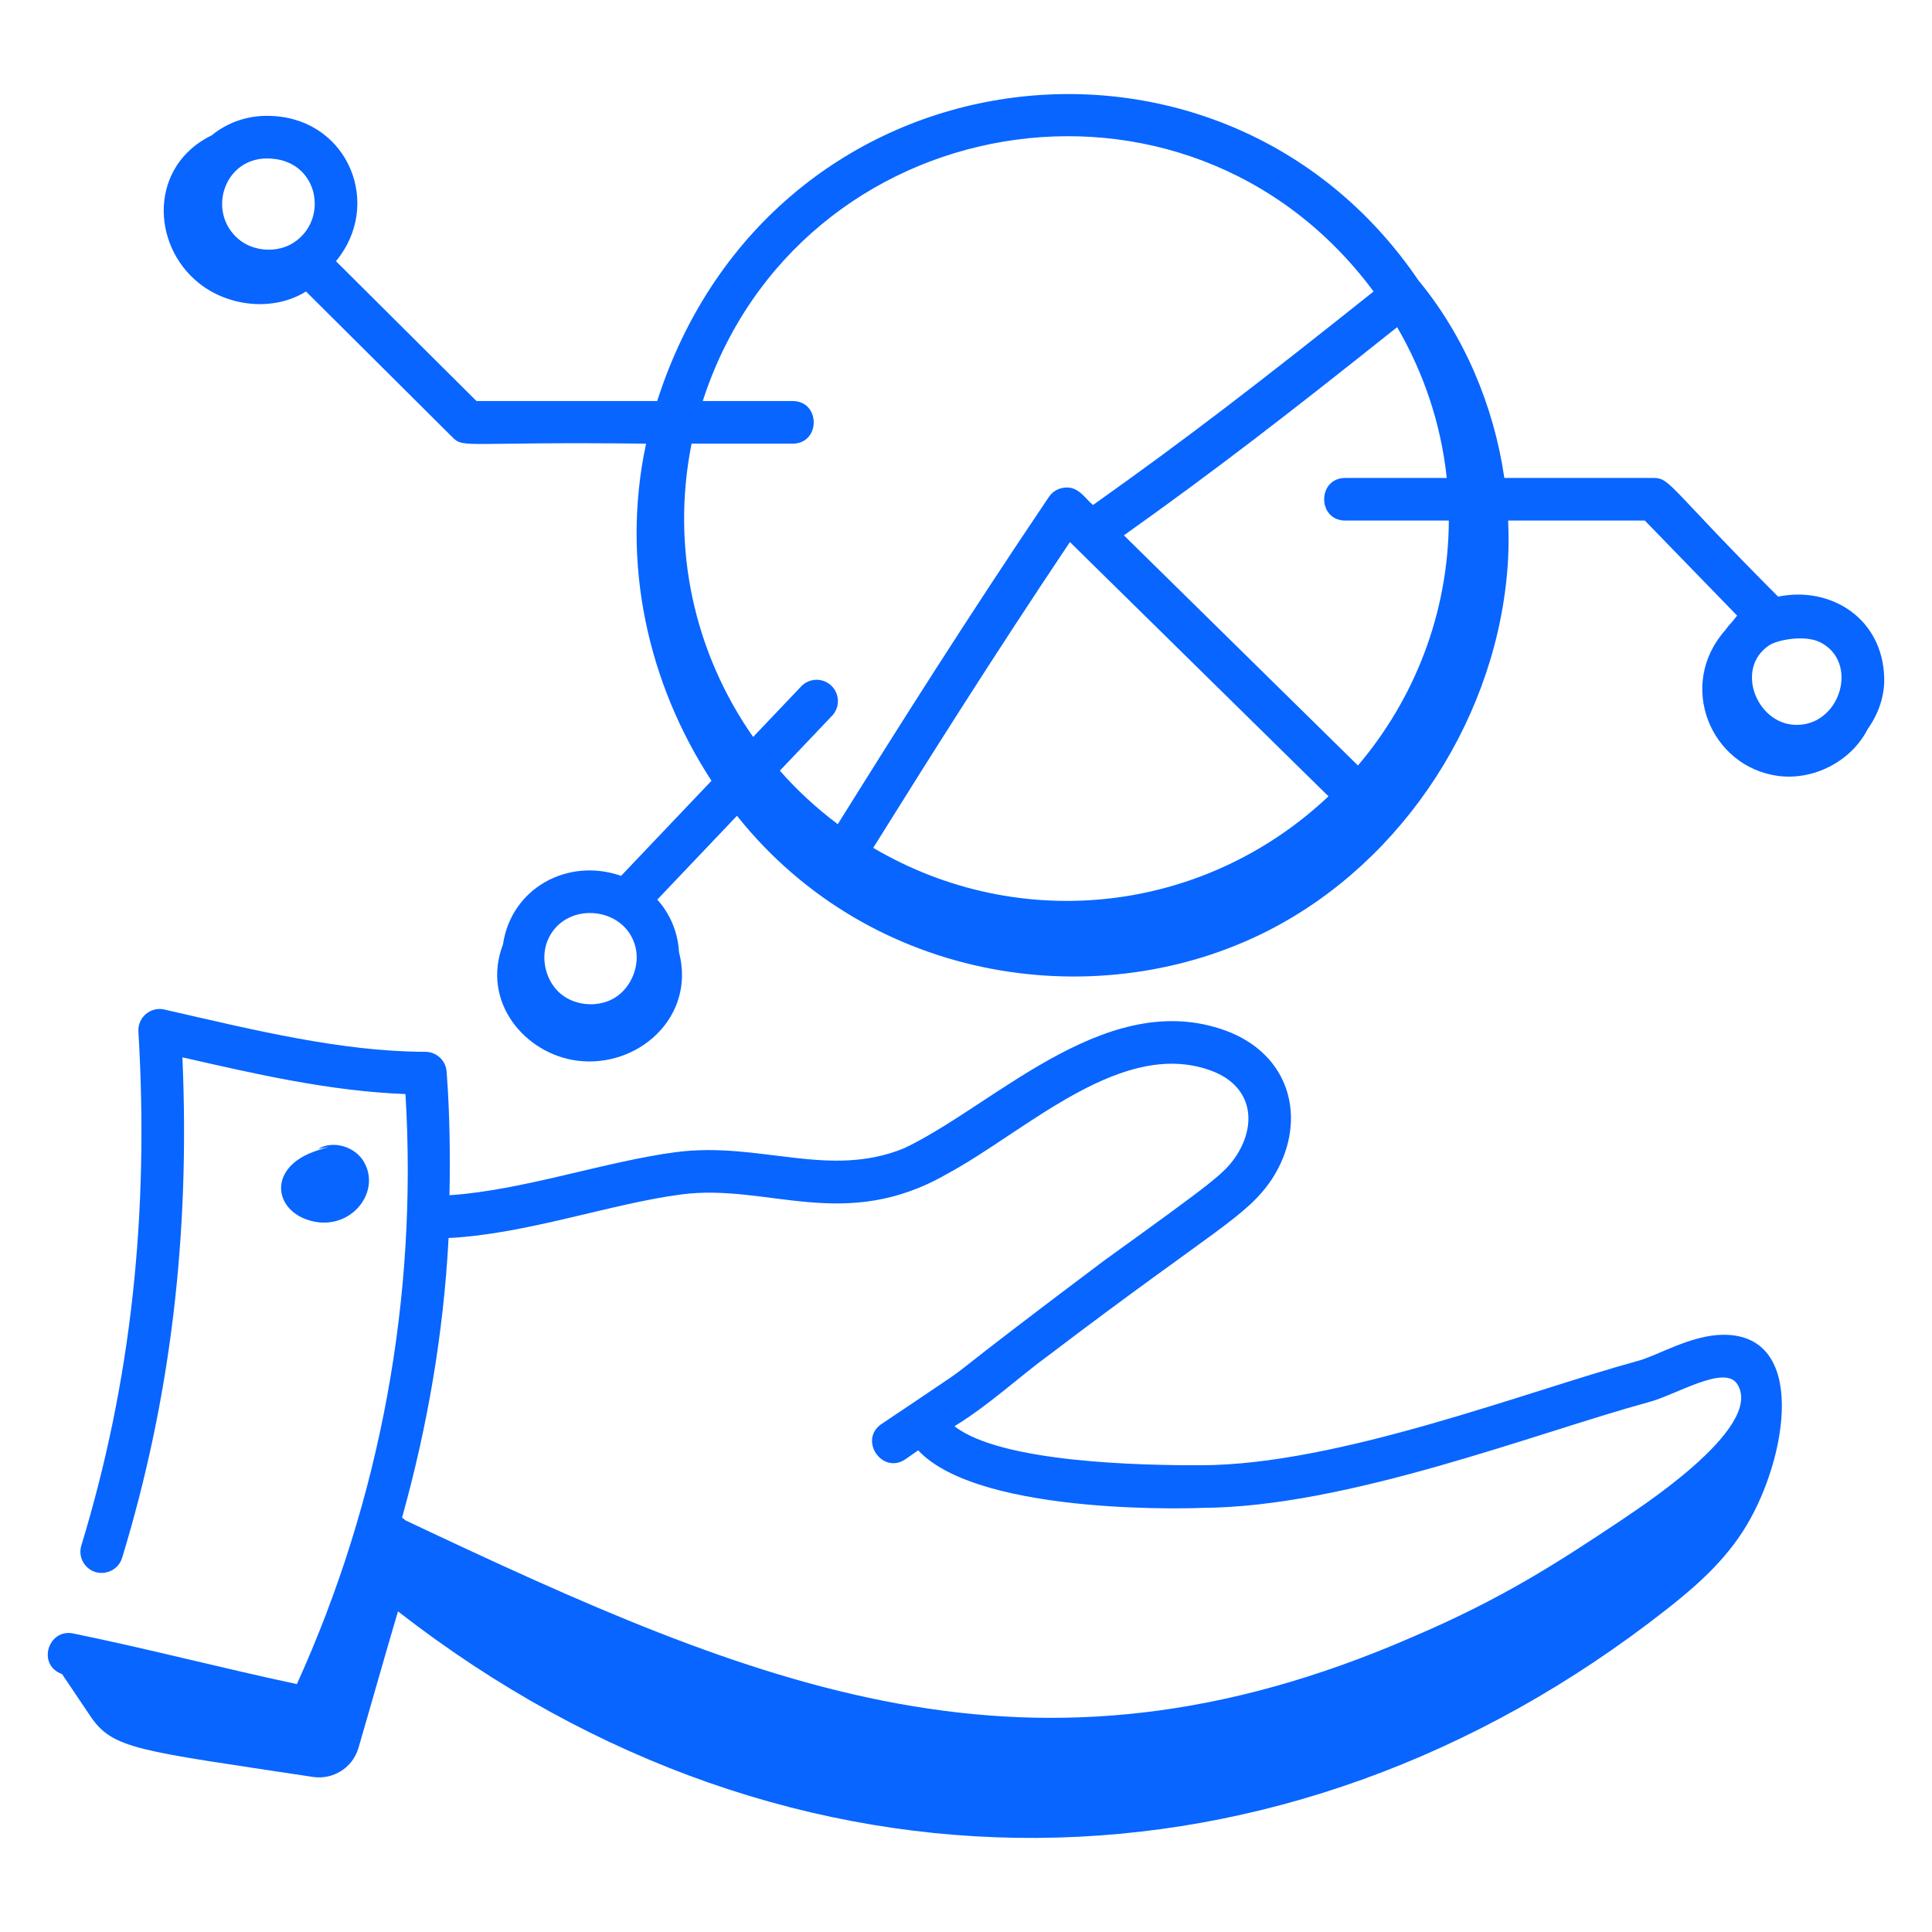
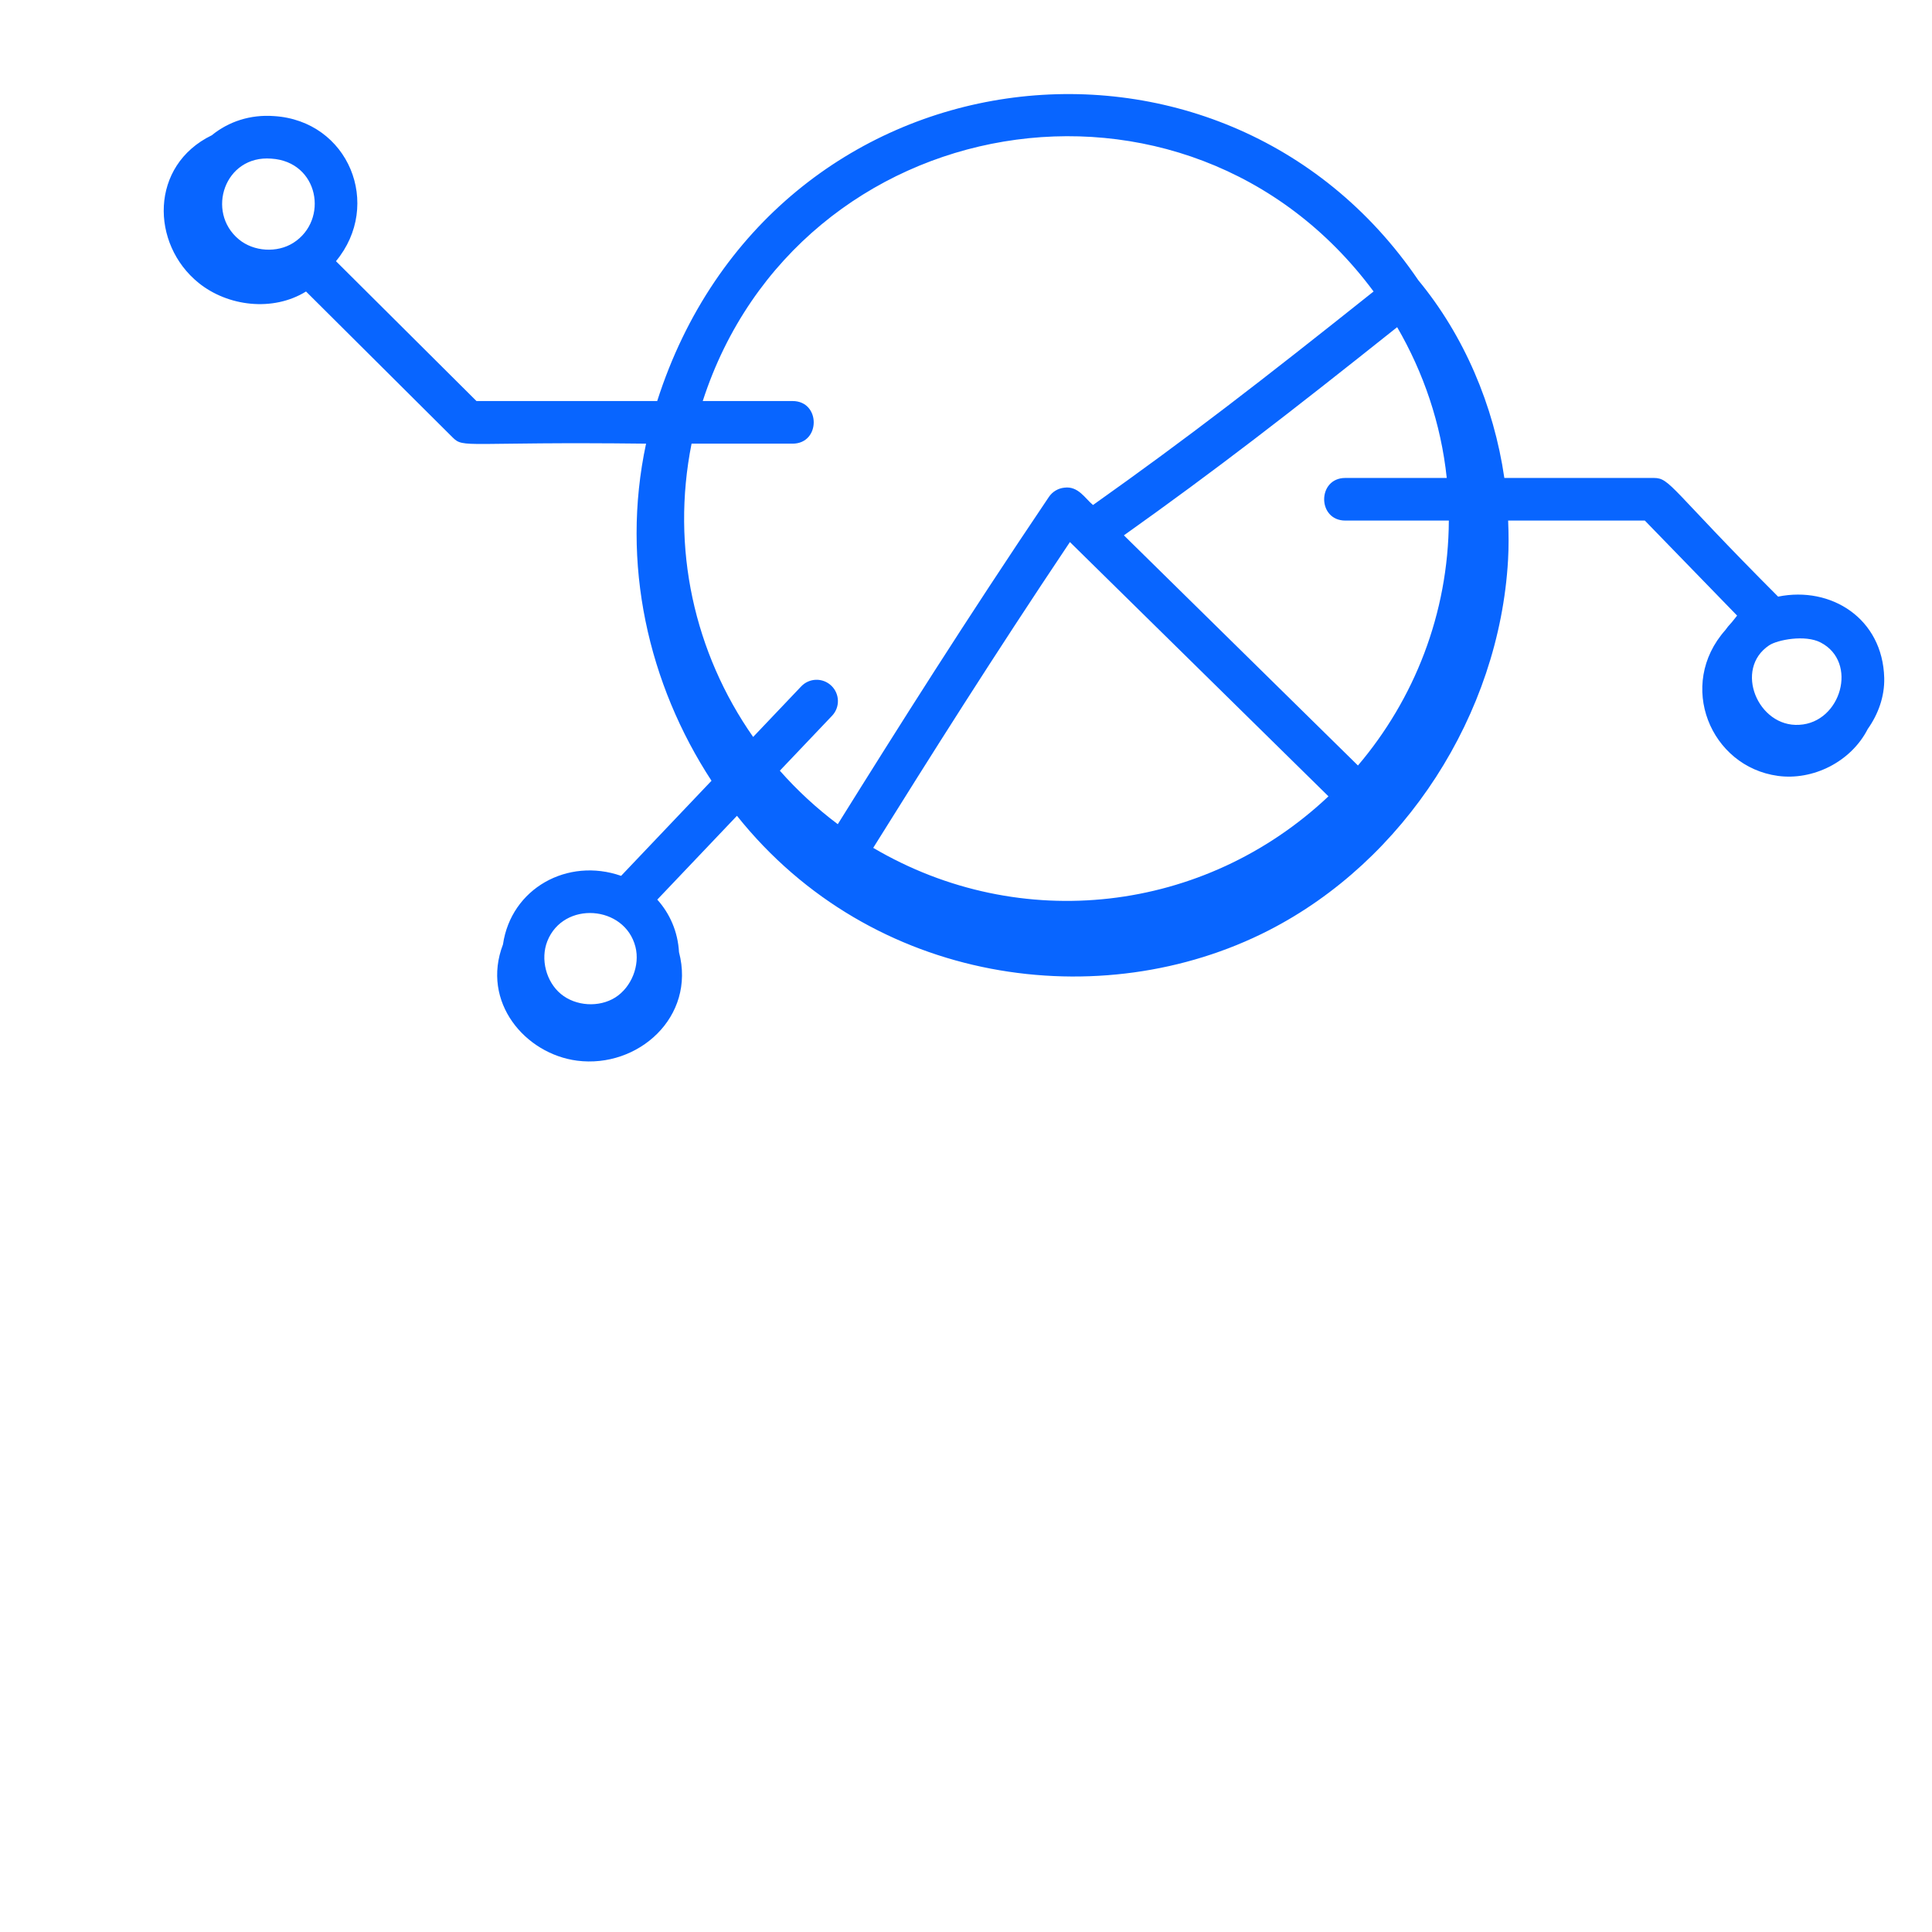
<svg xmlns="http://www.w3.org/2000/svg" width="85" height="85" viewBox="0 0 85 85" fill="none">
-   <path d="M75.835 58.724C75.828 58.724 75.82 58.724 75.813 58.724C74.384 58.733 72.908 59.656 72.038 59.88C67.165 61.212 58.904 64.445 52.86 64.465C50.255 64.473 44.05 64.358 41.993 62.748C43.545 61.797 44.861 60.552 46.198 59.582C53.513 54.024 54.848 53.545 55.976 51.851C57.49 49.488 56.927 46.602 54.155 45.432C48.91 43.31 43.985 48.42 39.997 50.411C39.895 50.457 39.796 50.504 39.802 50.508C36.462 51.887 33.424 50.204 29.732 50.69C26.655 51.092 22.963 52.381 19.775 52.584C19.81 50.772 19.788 48.957 19.649 47.142C19.611 46.655 19.206 46.278 18.717 46.276C14.995 46.267 11.143 45.307 7.229 44.415C6.632 44.276 6.051 44.756 6.089 45.385C6.572 53.478 5.751 60.873 3.579 67.994C3.427 68.489 3.706 69.013 4.202 69.165C4.693 69.307 5.221 69.036 5.372 68.541C7.498 61.572 8.369 54.355 8.025 46.518C11.27 47.259 14.525 48.009 17.838 48.134C18.384 57.05 16.739 65.991 13.061 74.093C9.745 73.387 6.54 72.545 3.226 71.867C2.115 71.634 1.612 73.254 2.731 73.653L3.974 75.5C4.962 76.969 6.076 77.011 13.763 78.177C14.657 78.313 15.516 77.771 15.77 76.904C16.352 74.912 16.924 72.866 17.51 70.894C34.878 84.412 56.554 83.978 73.304 70.82C74.616 69.79 75.915 68.658 76.843 67.109C78.625 64.138 79.534 58.724 75.835 58.724ZM19.736 54.467C23.128 54.304 26.885 52.953 29.975 52.55C33.783 52.05 37.137 54.249 41.662 51.65C45.177 49.759 49.449 45.539 53.438 47.165C55.079 47.857 55.299 49.431 54.407 50.826C53.874 51.625 53.502 51.906 48.54 55.488C42.078 60.346 42.778 59.94 41.773 60.639C41.644 60.734 38.9 62.574 38.774 62.656C37.758 63.366 38.834 64.904 39.849 64.191L40.396 63.809C43.166 66.773 53.093 66.339 52.867 66.34C59.256 66.32 67.556 63.048 72.518 61.693C73.717 61.386 75.852 60.029 76.422 60.881C77.733 62.847 71.574 66.686 71.378 66.851C68.582 68.715 66.138 70.319 62.125 72.029C45.357 79.325 33.431 74.255 17.839 66.89C17.775 66.835 17.785 66.835 17.688 66.771C18.811 62.76 19.517 58.636 19.736 54.467Z" fill="#0865FF" />
-   <path d="M13.482 53.65C15.304 54.309 16.821 52.509 16.011 51.116C15.62 50.445 14.663 50.152 13.995 50.548L14.483 50.458C13.986 50.596 13.481 50.749 13.066 51.053C11.937 51.879 12.248 53.203 13.482 53.65Z" fill="#0865FF" />
  <path d="M78.229 26.249C73.477 21.49 73.484 21.028 72.762 21.028H66.185C65.72 17.835 64.412 14.762 62.401 12.33C53.74 -0.418 33.922 1.986 28.914 17.644H20.963L14.781 11.491C16.838 9.01 15.343 5.313 12.053 5.107C11.008 5.031 10.053 5.351 9.318 5.951C6.584 7.279 6.621 10.735 8.738 12.446C10.018 13.48 12.001 13.727 13.464 12.825L19.914 19.245C20.411 19.742 20.437 19.425 28.424 19.519C27.294 24.807 28.532 30.107 31.303 34.35L27.326 38.534C24.966 37.71 22.486 39.09 22.129 41.551C21.156 44.092 23.113 46.371 25.391 46.665C28.064 47.01 30.624 44.748 29.873 41.889C29.822 40.987 29.471 40.196 28.918 39.579L32.423 35.892C38.363 43.334 48.455 44.702 55.819 40.932C61.797 37.872 65.959 31.431 66.348 24.638C66.381 24.061 66.376 23.482 66.352 22.903H72.366L76.426 27.084C76.027 27.598 76.126 27.418 75.909 27.719C73.761 30.134 75.252 33.731 78.22 34.136C79.748 34.345 81.429 33.531 82.174 32.072C82.637 31.417 82.918 30.638 82.898 29.826C82.831 27.209 80.559 25.776 78.229 26.249ZM12.904 10.685C12.191 11.137 11.162 11.073 10.51 10.533C9.046 9.323 9.884 6.817 11.935 6.979C14.035 7.109 14.477 9.686 12.904 10.685ZM27.956 41.653C28.165 42.472 27.784 43.43 27.072 43.883C26.358 44.334 25.33 44.271 24.677 43.731C24.026 43.193 23.769 42.195 24.08 41.408C24.787 39.623 27.486 39.82 27.956 41.653ZM63.651 21.028H59.188C57.948 21.028 57.947 22.903 59.188 22.903H63.743C63.721 27.009 62.217 30.766 59.744 33.679L49.447 23.553C53.511 20.662 56.642 18.239 61.469 14.394C62.626 16.386 63.397 18.628 63.651 21.028ZM47.072 23.848L58.447 35.035C52.995 40.178 44.899 41.12 38.418 37.302C40.934 33.27 43.674 28.919 47.072 23.848ZM60.432 12.824C55.448 16.795 52.292 19.236 48.088 22.218C47.743 21.937 47.441 21.376 46.83 21.455C46.552 21.483 46.302 21.632 46.146 21.864C42.452 27.344 39.529 31.981 36.859 36.261C35.93 35.564 35.077 34.777 34.31 33.907L36.607 31.491C36.964 31.117 36.949 30.523 36.573 30.166C36.197 29.809 35.605 29.823 35.248 30.2L33.135 32.423C30.544 28.718 29.511 24.113 30.426 19.519H34.87C36.11 19.519 36.111 17.644 34.87 17.644H30.918C35.104 4.711 52.215 1.74 60.432 12.824ZM80.102 28.268C81.762 29.129 81.001 31.791 79.161 31.889C77.346 32.005 76.265 29.434 77.838 28.39C78.196 28.152 79.417 27.91 80.102 28.268Z" fill="#0865FF" />
</svg>